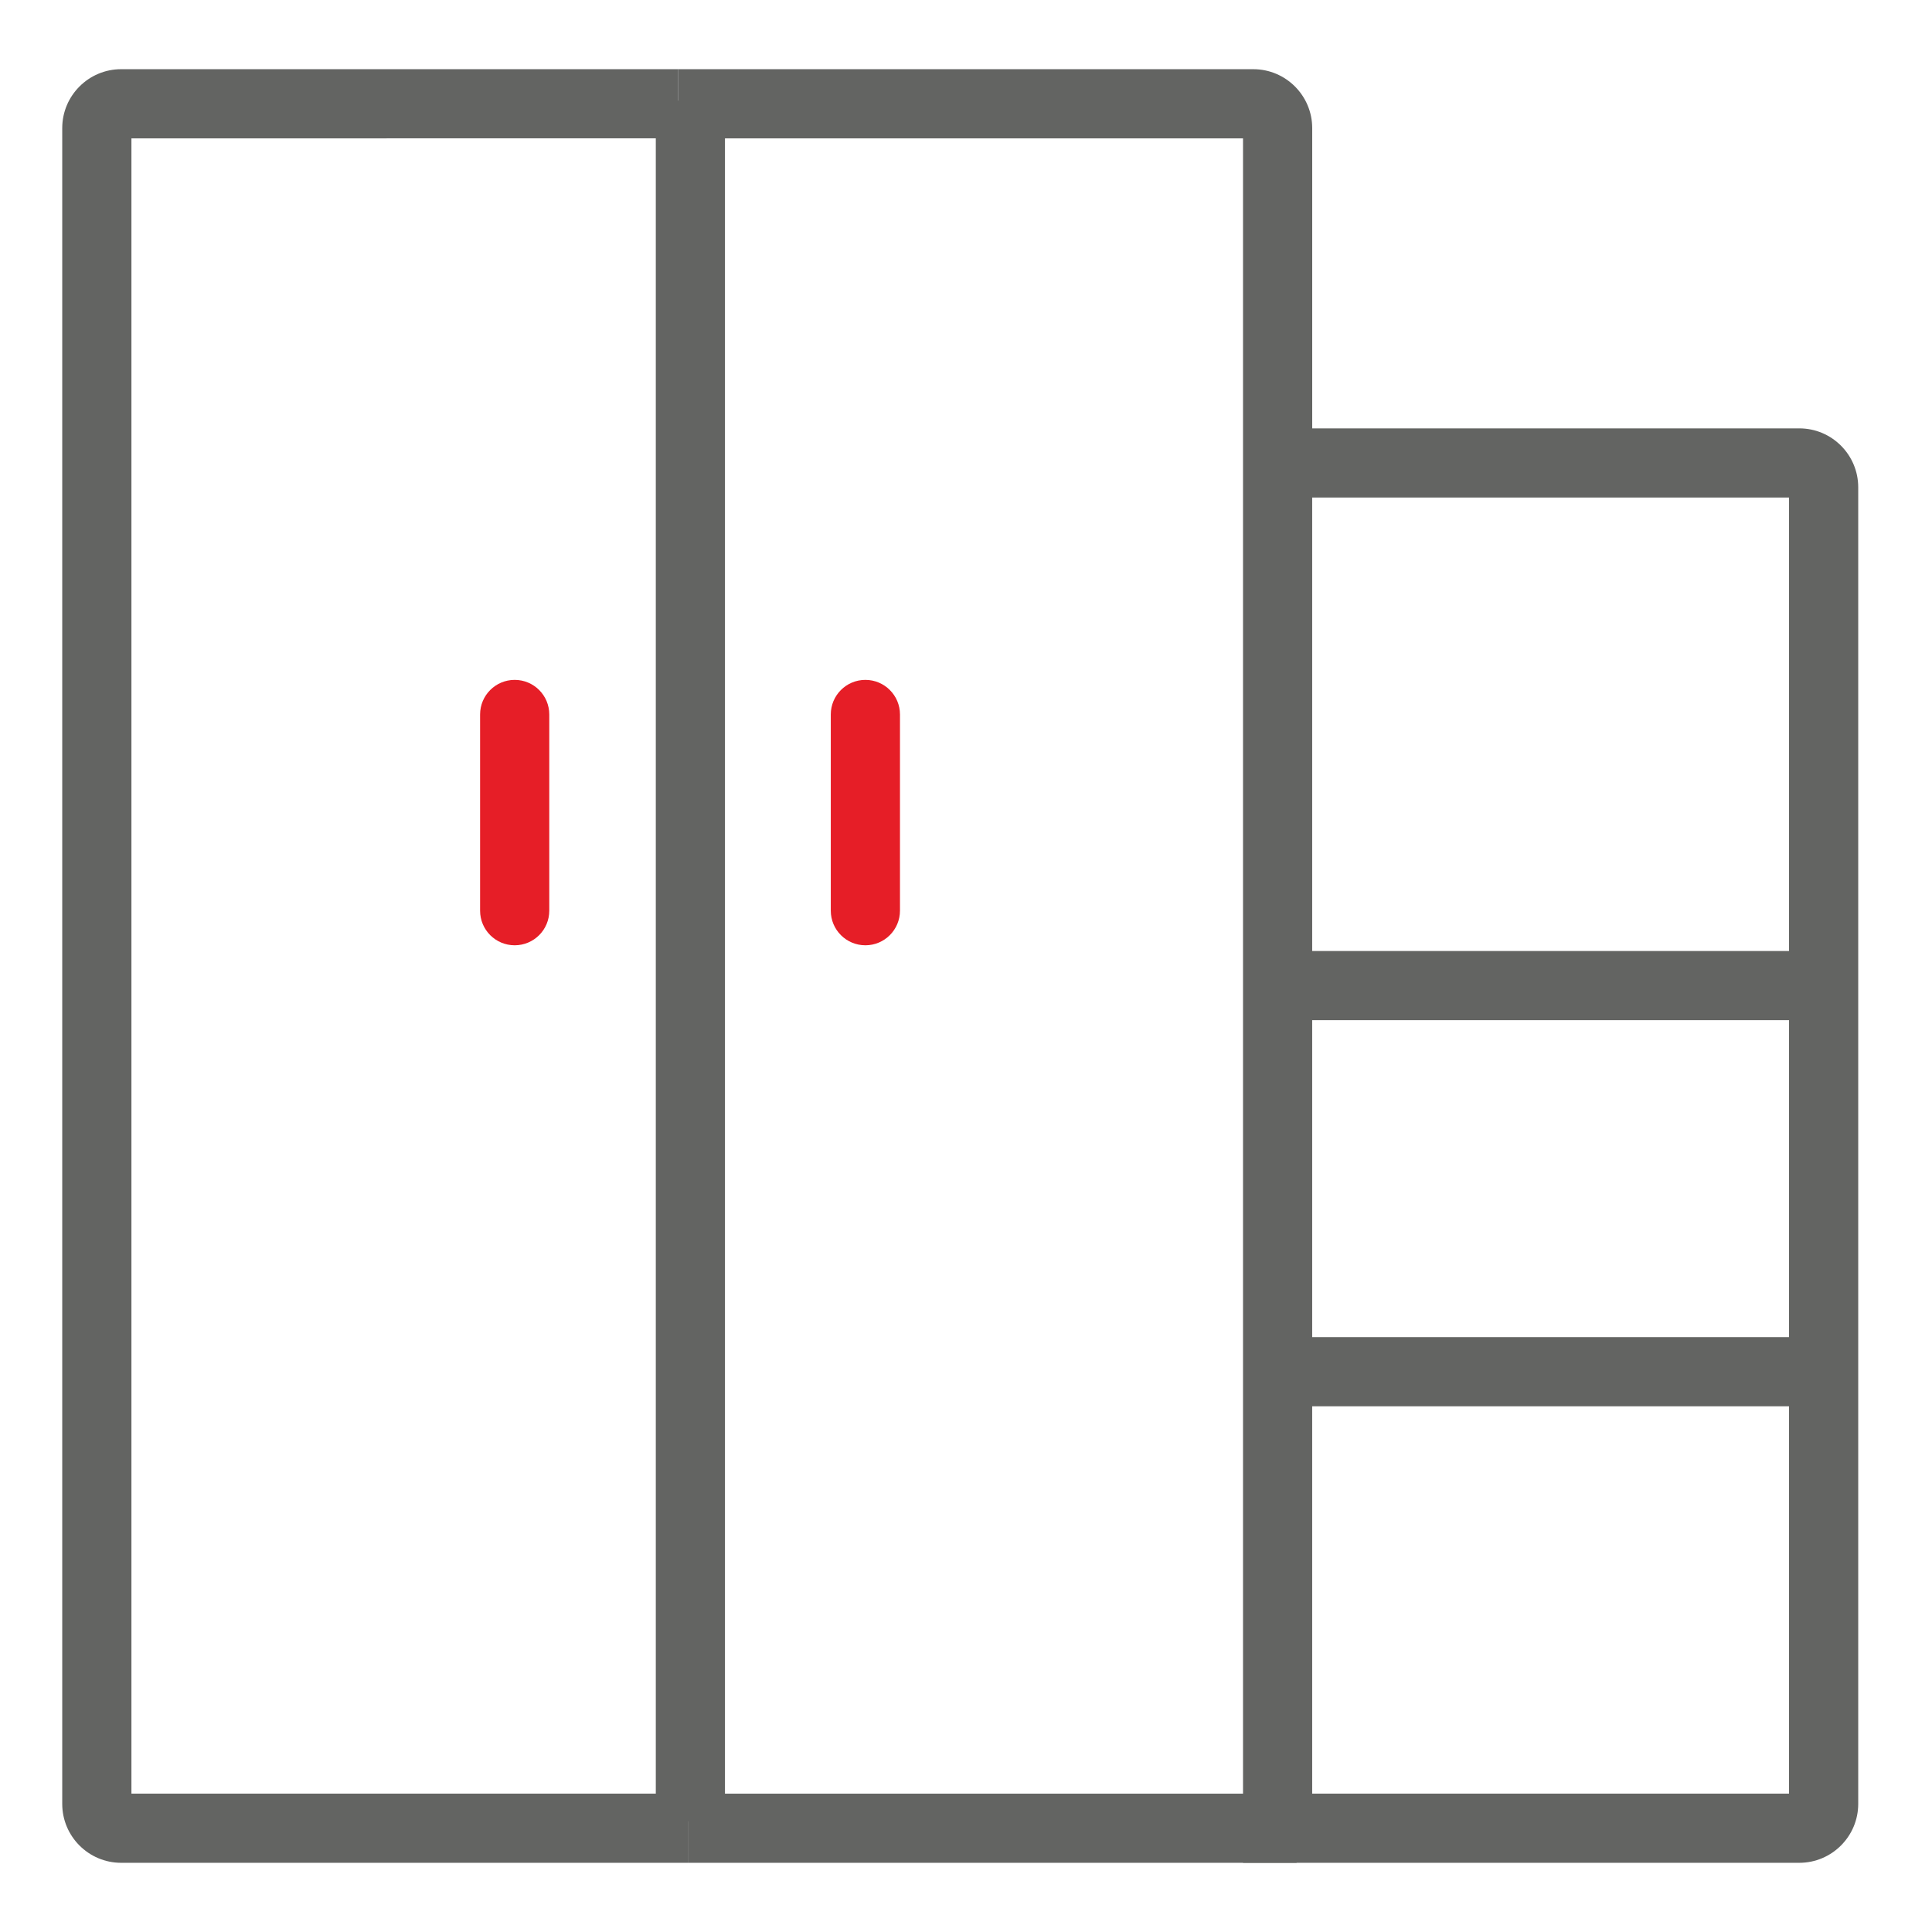
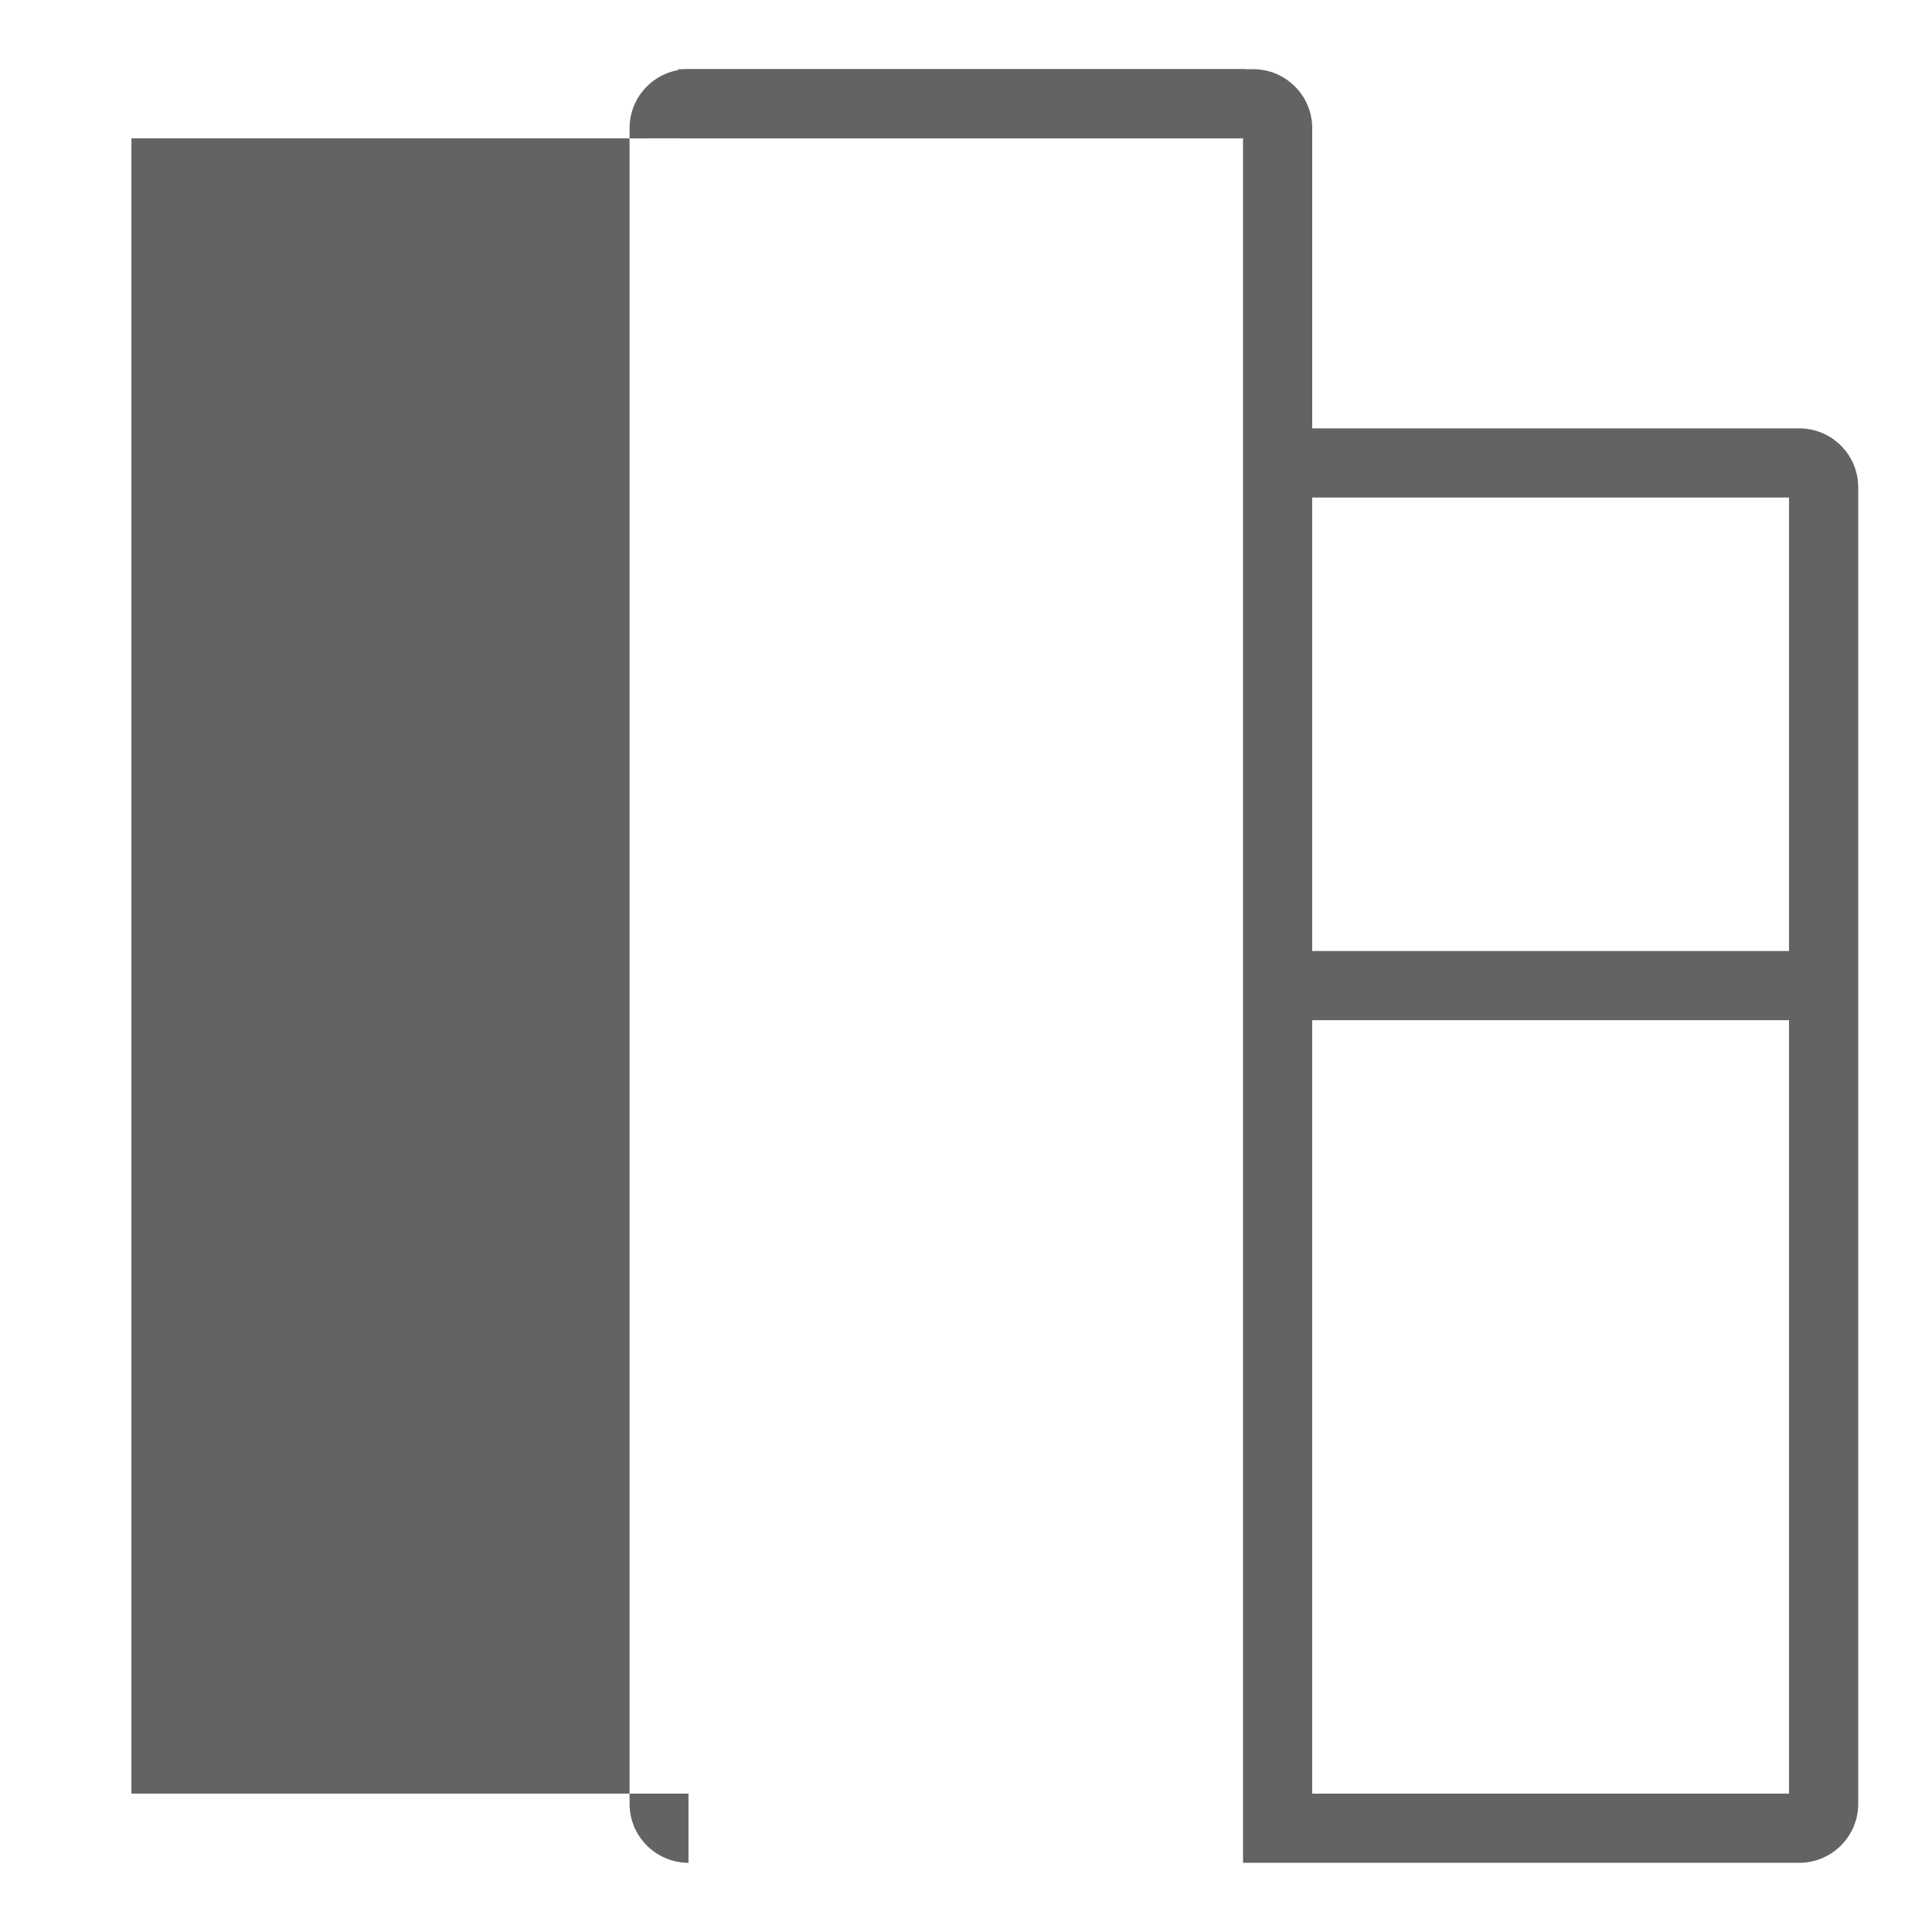
<svg xmlns="http://www.w3.org/2000/svg" height="65" width="65" version="1.1" id="Layer_1" x="0px" y="0px" viewBox="0 0 75 75" xml:space="preserve">
  <g>
    <g>
      <g>
        <g>
          <rect x="50.655" y="36.918" fill="#636462" width="20.137" height="2.685" />
        </g>
        <g>
-           <rect x="50.655" y="51.907" fill="#636462" width="20.137" height="2.685" />
-         </g>
+           </g>
        <g>
          <path fill="#636462" d="M69.848,72.314H48.254V5.371H26.331V2.686H48.653c1.261,0,2.287,1.026,2.287,2.287      v11.656h18.909c1.261,0,2.287,1.026,2.287,2.287v51.113C72.135,71.288,71.109,72.314,69.848,72.314      z M50.939,69.629h18.51V19.314H50.939V69.629z">
                        </path>
        </g>
        <g>
-           <path fill="#636462" d="M26.727,72.314H4.703c-1.261,0-2.287-1.026-2.287-2.287V4.973      c0-1.261,1.026-2.287,2.287-2.287h21.628v2.685H5.102v64.257h21.625V72.314z">
+           <path fill="#636462" d="M26.727,72.314c-1.261,0-2.287-1.026-2.287-2.287V4.973      c0-1.261,1.026-2.287,2.287-2.287h21.628v2.685H5.102v64.257h21.625V72.314z">
                        </path>
        </g>
        <g>
-           <rect x="26.727" y="69.629" fill="#636462" width="23.607" height="2.685" />
-         </g>
+           </g>
      </g>
      <g>
-         <rect x="25.458" y="3.905" fill="#636462" width="2.685" height="66.798">
-                      </rect>
-       </g>
+         </g>
      <g>
-         <path fill="#E61E27" d="M19.98,36.696c-0.742,0-1.343-0.601-1.343-1.343v-7.617     c0-0.742,0.601-1.343,1.343-1.343s1.343,0.601,1.343,1.343v7.617     C21.323,36.095,20.722,36.696,19.98,36.696z">
-                      </path>
-       </g>
+         </g>
      <g>
-         <path fill="#E61E27" d="M33.594,36.696c-0.742,0-1.343-0.601-1.343-1.343v-7.617     c0-0.742,0.601-1.343,1.343-1.343s1.343,0.601,1.343,1.343v7.617     C34.936,36.095,34.335,36.696,33.594,36.696z">
-                      </path>
-       </g>
+         </g>
    </g>
  </g>
</svg>